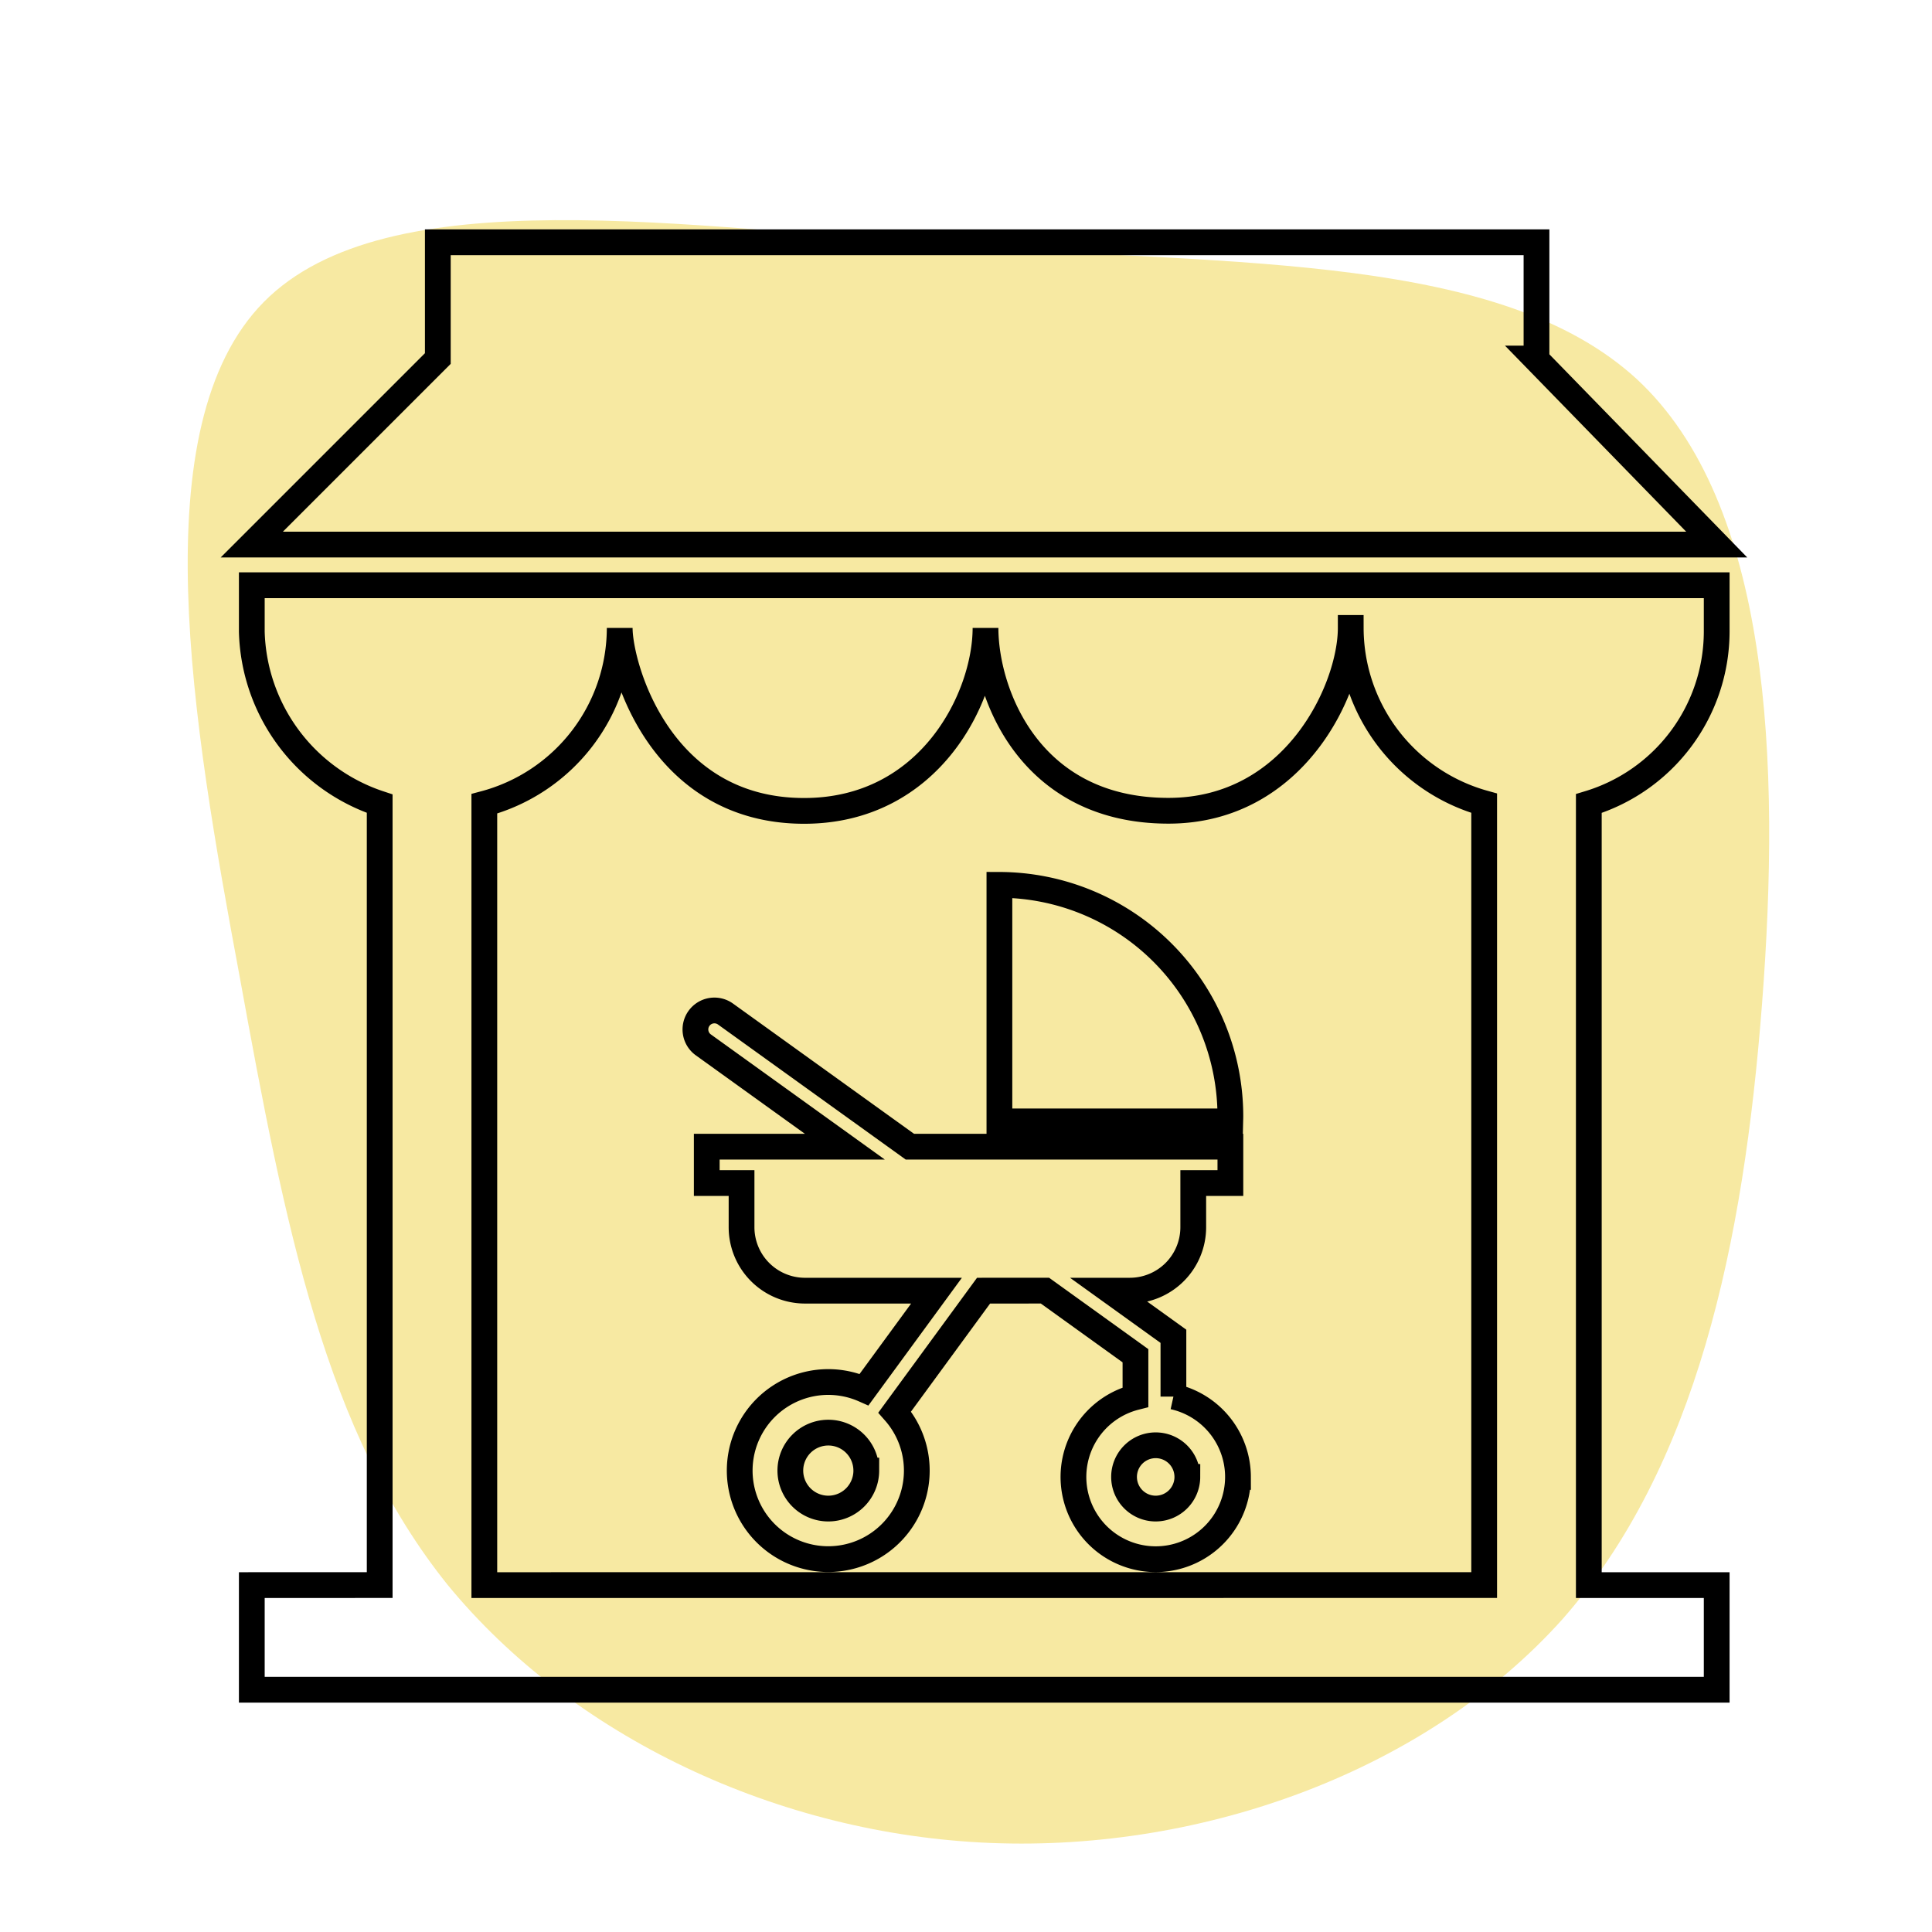
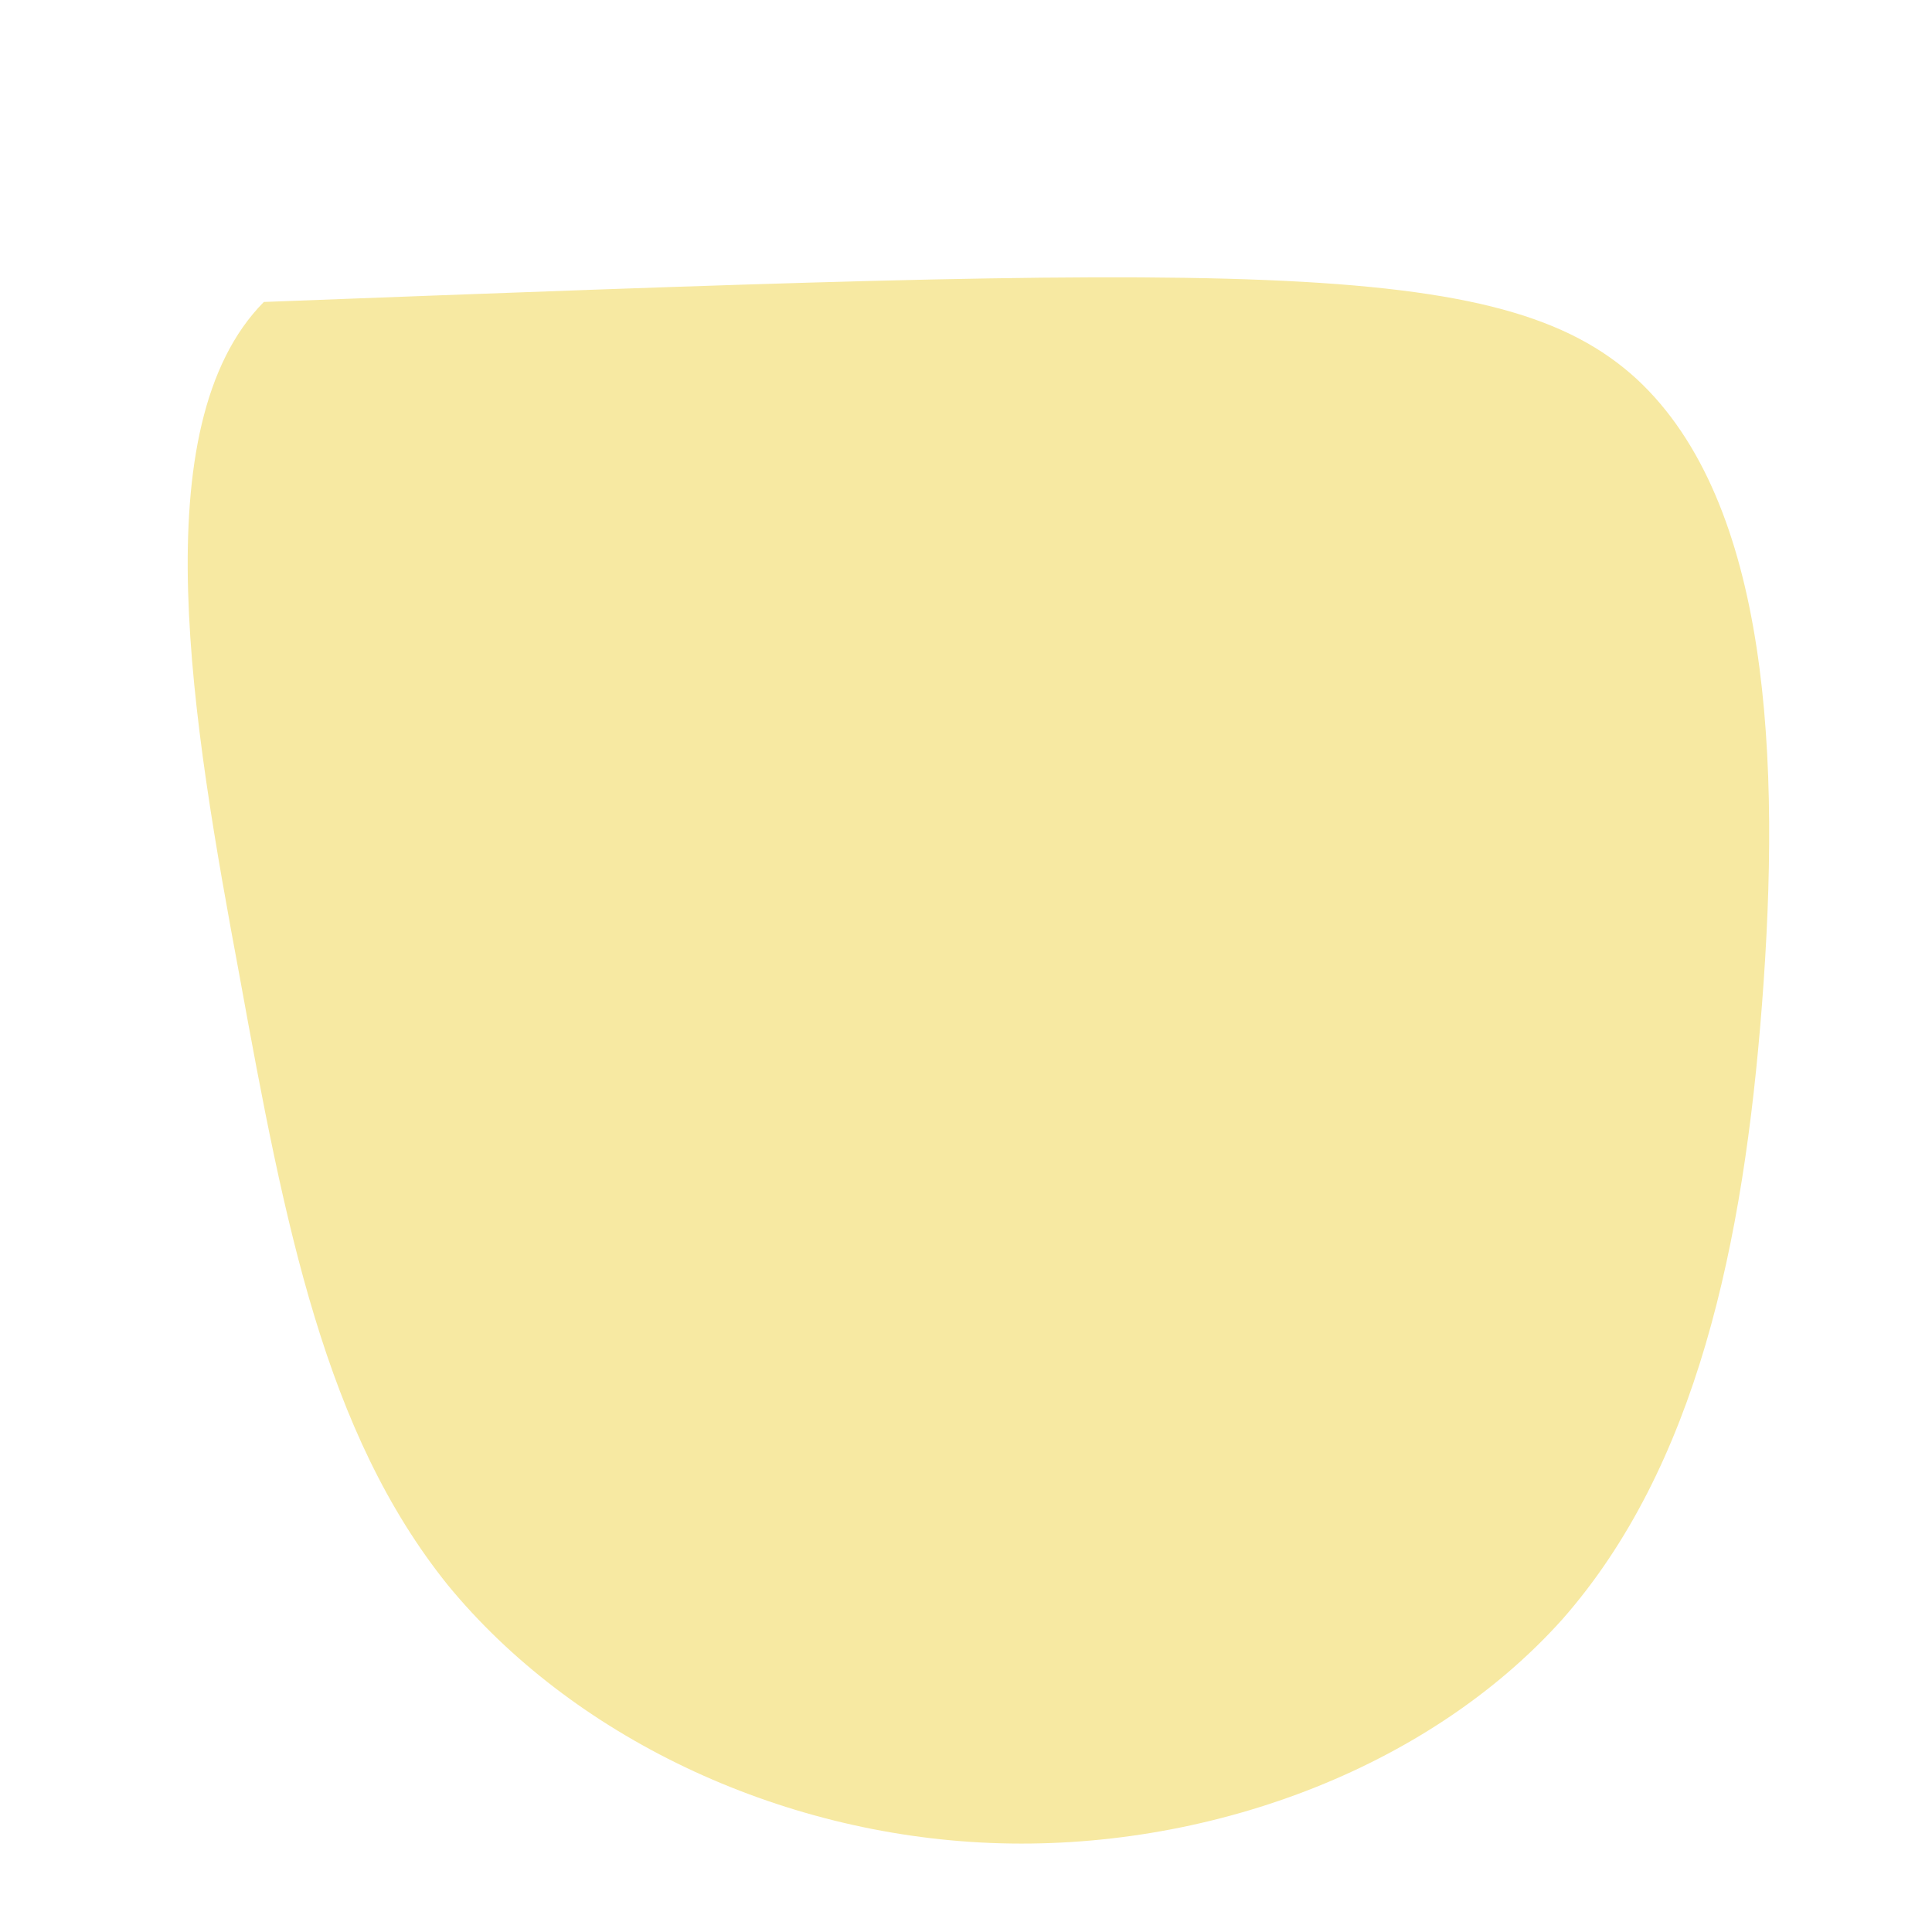
<svg xmlns="http://www.w3.org/2000/svg" id="Calque_1" data-name="Calque 1" viewBox="0 0 150 150">
  <defs>
    <style>.cls-1{fill:#f7e9a2;}.cls-2{fill:none;stroke:#000;stroke-miterlimit:10;stroke-width:2px;}</style>
  </defs>
-   <path class="cls-1" d="M127.067,29.421c10.404,9.629,11.179,29.773,9.74,48.477s-5.091,35.971-15.495,47.813c-10.514,11.732-27.78,18.041-44.382,17.377s-32.54-8.301-42.169-20.033c-9.518-11.843-12.617-27.78-16.159-47.26-3.652-19.59-7.637-42.722,1.882-52.351s32.65-5.866,54.233-4.316C96.409,20.567,116.552,19.792,127.067,29.421Z" />
-   <path class="cls-2" d="M95.517,87.063H77.594V68.7A17.977,17.977,0,0,1,95.526,86.677C95.527,86.807,95.52,86.934,95.517,87.063Zm.599,27.605a6.387,6.387,0,1,1-7.959-6.19v-3.218l-7.025-5.054H76.364l-6.899,9.425a6.875,6.875,0,1,1-2.377-1.743l5.622-7.681H62.487a4.927,4.927,0,0,1-4.913-4.913V91.853H54.872V89.029H65.596l-10.97-7.892a1.474,1.474,0,1,1,1.721-2.393L70.644,89.029h24.883v2.825H92.644v3.439a4.927,4.927,0,0,1-4.913,4.913H86.179l4.925,3.543v4.683A6.396,6.396,0,0,1,96.117,114.668Zm-28.858-.491a2.948,2.948,0,1,0-2.948,2.948A2.951,2.951,0,0,0,67.259,114.177Zm24.927.491a2.457,2.457,0,1,0-2.457,2.457A2.46,2.46,0,0,0,92.186,114.668ZM19.55,49.049A14.467,14.467,0,0,0,29.479,62.397v60.669H19.55v8.124h113.734v-8.124H123.355V62.387a13.977,13.977,0,0,0,9.929-13.339V45.438H19.55Zm28.564-.295c0,2.923,3.049,14.203,14.319,14.203,9.789,0,14.082-8.853,14.082-14.203,0,4.988,3.344,14.193,14.201,14.193,9.809,0,14.155-9.477,14.155-14.193a14.148,14.148,0,0,0,10.36,13.609v60.703H37.603V62.405A14.148,14.148,0,0,0,48.114,48.754Zm71.103-20.917h.076V18.81H33.992v9.027L19.55,42.279h113.734Z" />
+   <path class="cls-1" d="M127.067,29.421c10.404,9.629,11.179,29.773,9.74,48.477s-5.091,35.971-15.495,47.813c-10.514,11.732-27.78,18.041-44.382,17.377s-32.54-8.301-42.169-20.033c-9.518-11.843-12.617-27.78-16.159-47.26-3.652-19.59-7.637-42.722,1.882-52.351C96.409,20.567,116.552,19.792,127.067,29.421Z" />
</svg>